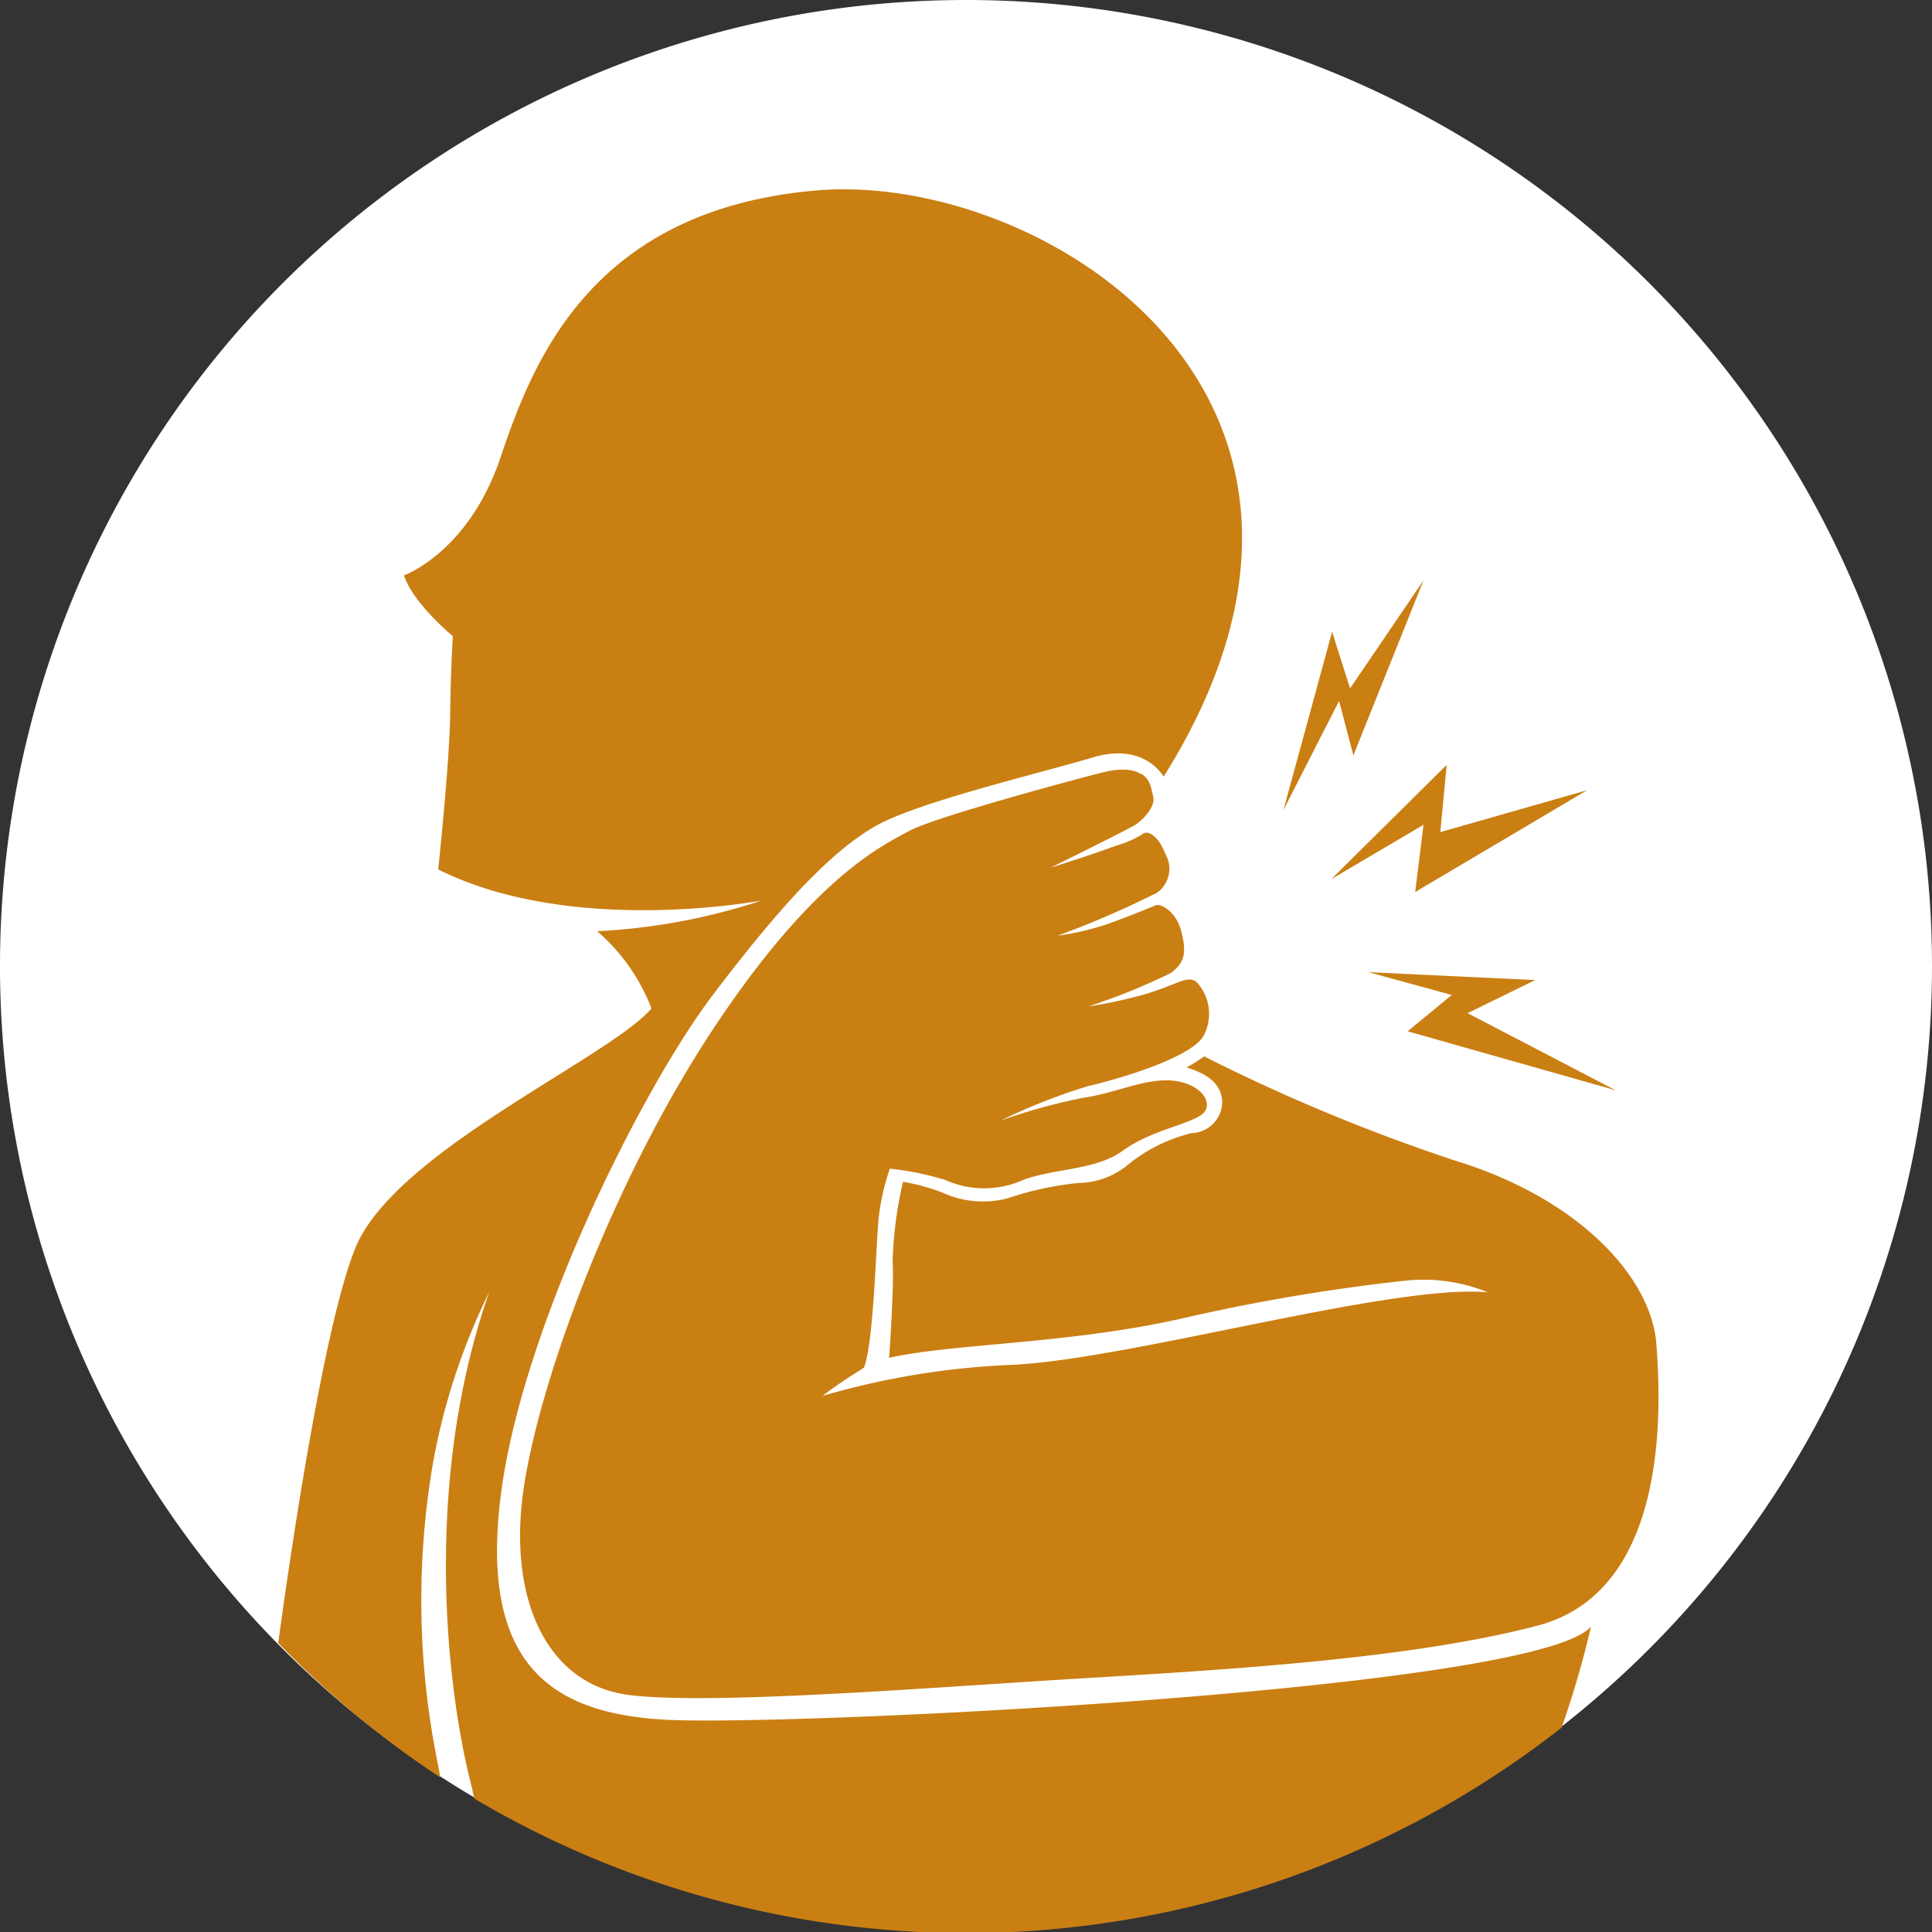
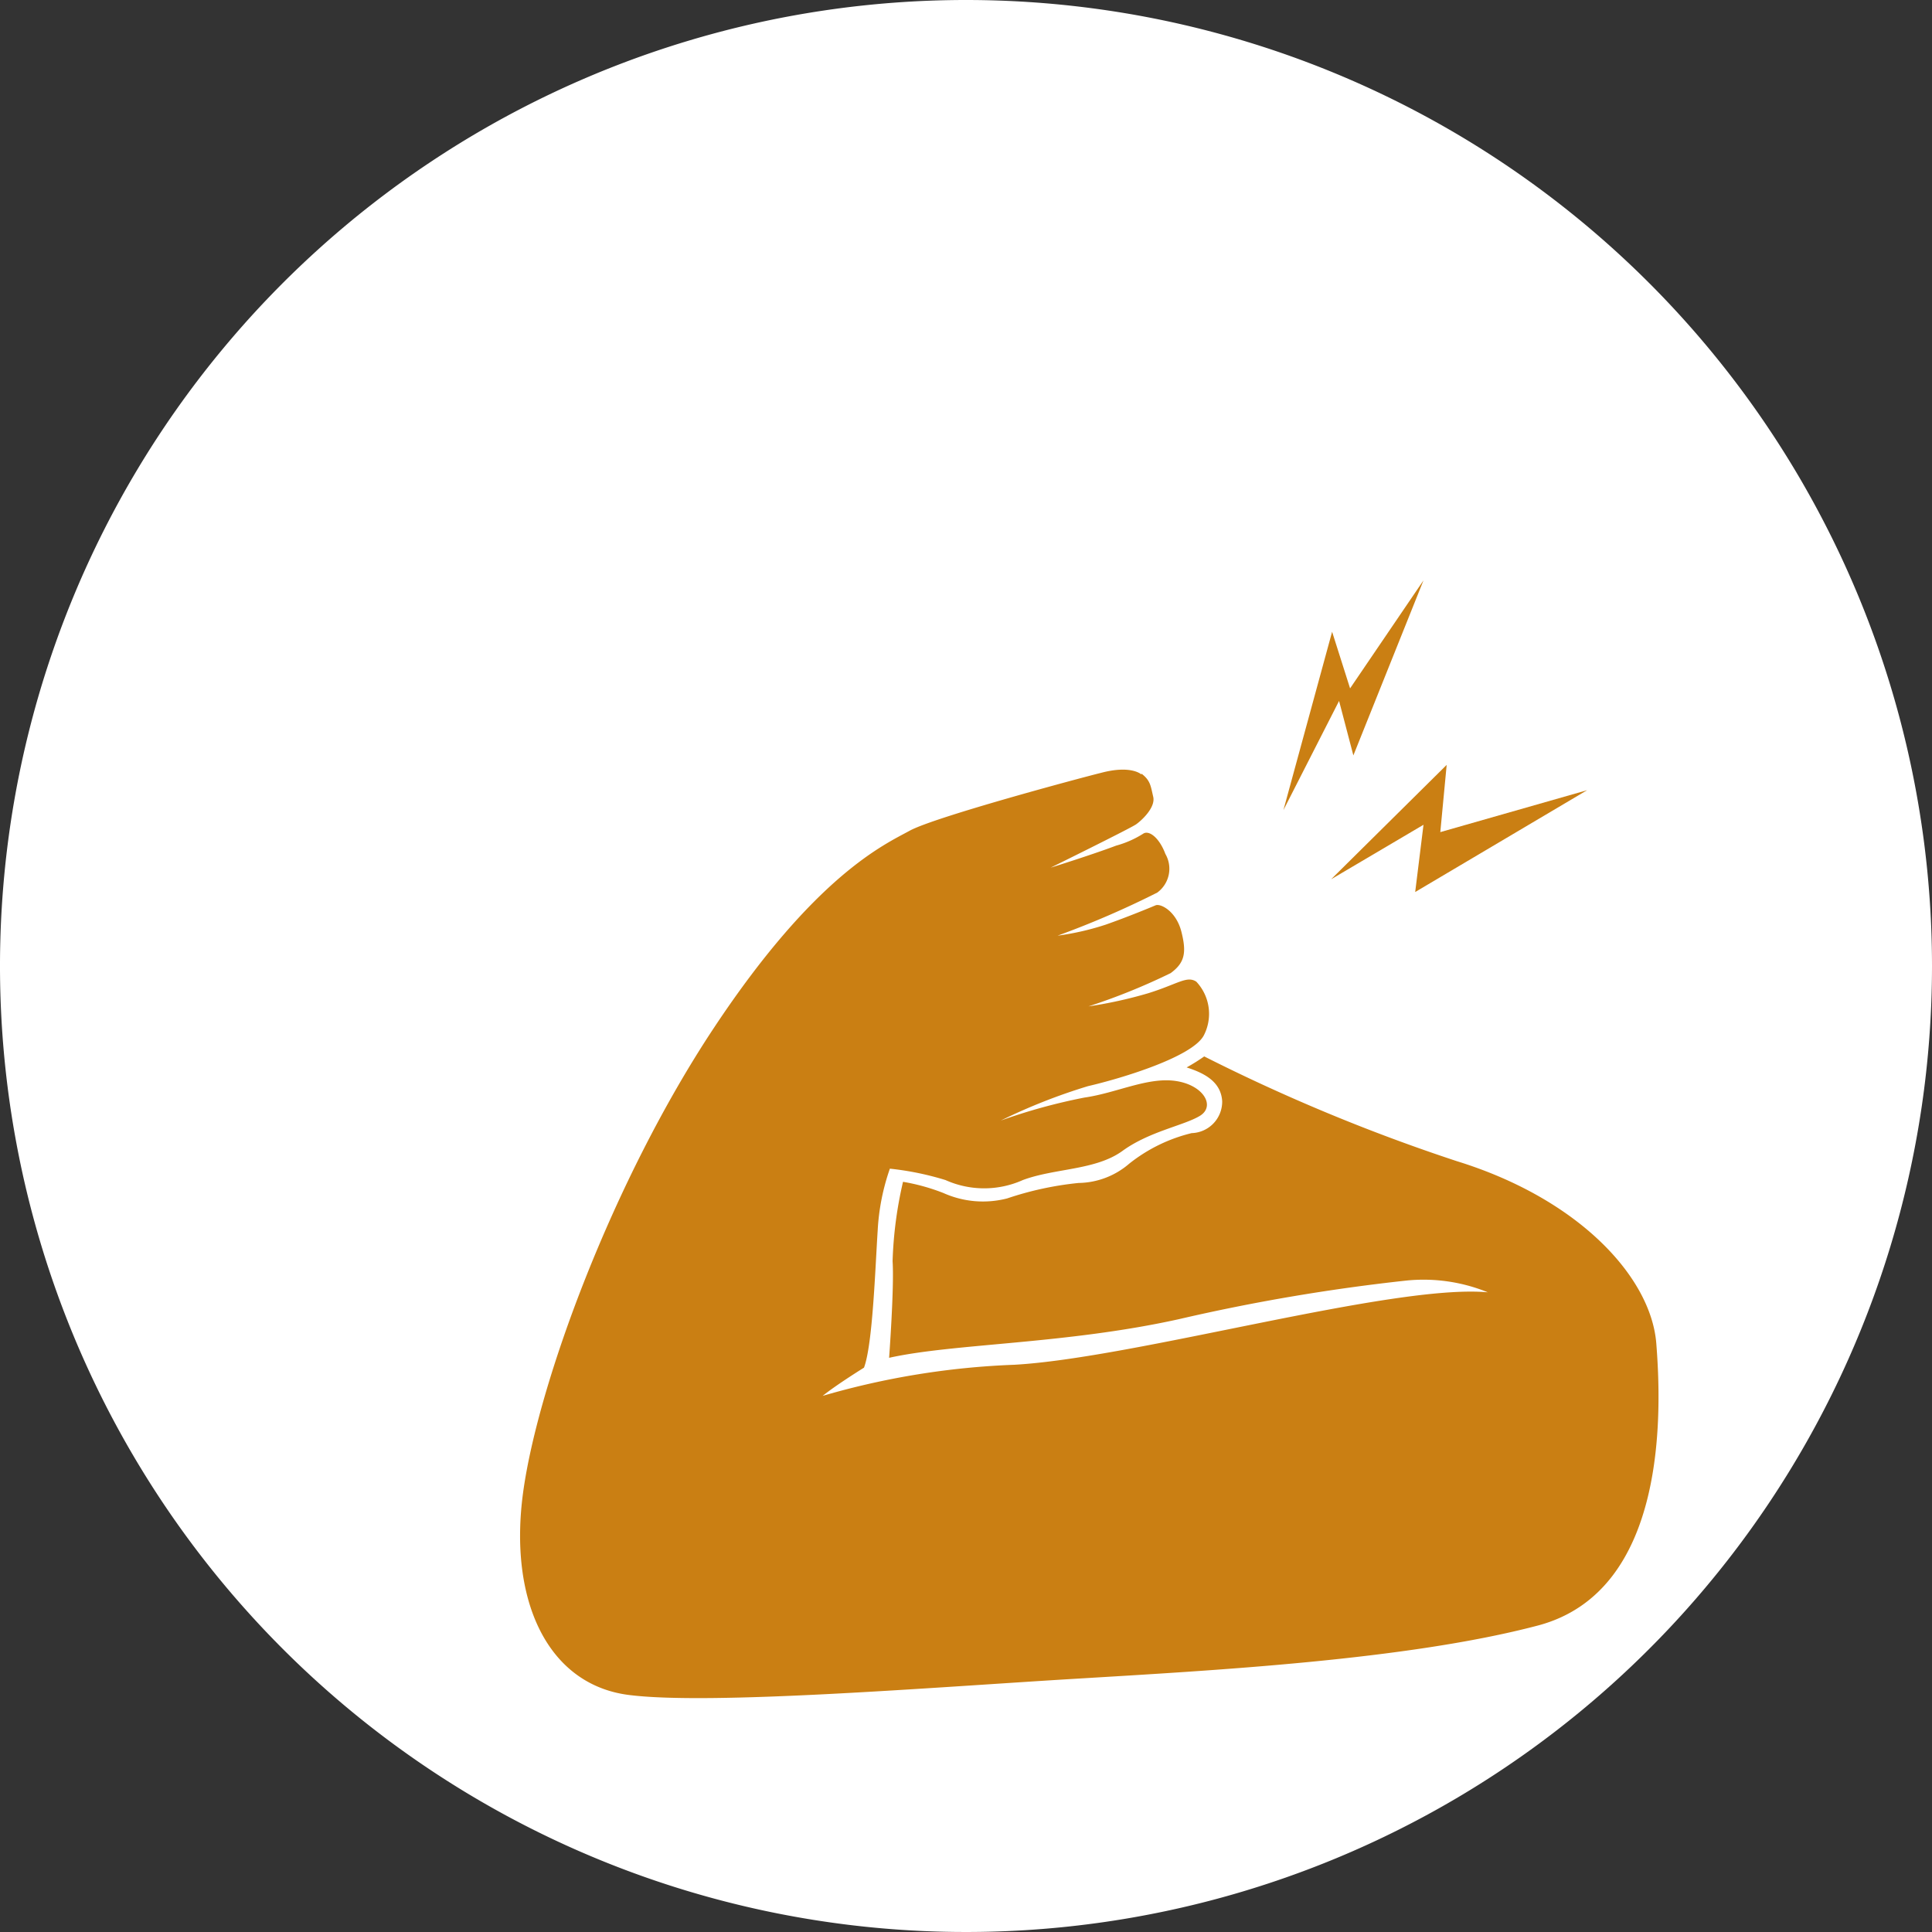
<svg xmlns="http://www.w3.org/2000/svg" viewBox="0 0 100 100">
  <rect x="0" y="0" width="100" height="100" fill="#333333" stroke="none" />
  <defs>
    <style>.cls-1{fill:#fff;}.cls-2{fill:#ca7f13;}</style>
  </defs>
  <g id="レイヤー_2" data-name="レイヤー 2">
    <g id="レイヤー_3" data-name="レイヤー 3">
      <path class="cls-1" d="M100,50A50,50,0,1,1,50,0a50,50,0,0,1,50,50Z" />
      <polygon class="cls-2" points="66.43 41.93 68.95 32.7 69.88 35.63 73.68 30.04 70.05 39.1 69.31 36.28 66.43 41.93 66.43 41.93" />
      <polygon class="cls-2" points="68.9 45.51 74.88 39.59 74.55 43.07 82.15 40.9 73.25 46.17 73.68 42.69 68.9 45.51 68.9 45.51" />
-       <polygon class="cls-2" points="70.83 50.32 79.46 50.73 75.96 52.44 83.62 56.43 72.86 53.38 75.14 51.5 70.83 50.32 70.83 50.32" />
-       <path class="cls-2" d="M34.25,89c-5.7-.36-9.41-2.85-8.34-11.52s7.27-21.08,11-26,6.24-7.49,8.42-8.73S53.91,40,56.58,39.2s3.65,1,3.65,1c12.35-19.71-6.35-31.35-18-30.34S27.57,18.74,25.91,23.67s-5,6.11-5,6.11c.45,1.43,2.53,3.15,2.53,3.15S23.33,34.5,23.3,37s-.62,8-.62,8c6.94,3.48,16.74,1.61,16.74,1.61a32.15,32.15,0,0,1-8.51,1.59,10,10,0,0,1,2.81,4c-2.23,2.58-13.27,7.39-15.32,12.38-1.64,4-3.38,15.9-4,20.46A49.91,49.91,0,0,0,22.79,92c-.06-.36-.13-.72-.2-1.07a42.19,42.19,0,0,1-.18-15.2,33.59,33.59,0,0,1,2.91-8.85c-3.45,9.86-2.2,20.52-.95,25.42.06.25.12.51.17.79a50,50,0,0,0,56.29-3.67,49.67,49.67,0,0,0,1.52-5.23C79.5,87.53,40,89.4,34.25,89Z" />
      <path class="cls-2" d="M59.09,40.05c.46.35.47.64.6,1.19s-.59,1.22-.89,1.43-4.42,2.24-4.42,2.24,2.09-.65,3.39-1.14a5.16,5.16,0,0,0,1.42-.63c.3-.17.82.23,1.13,1.06a1.53,1.53,0,0,1-.42,2,47.42,47.42,0,0,1-5.16,2.23,13.89,13.89,0,0,0,2.49-.57c1.14-.4,2.32-.89,2.58-1s1.07.3,1.34,1.37.18,1.6-.56,2.14a32.7,32.7,0,0,1-4.25,1.72,22.65,22.65,0,0,0,3.09-.68c1.54-.48,2-.92,2.49-.6a2.43,2.43,0,0,1,.39,2.78c-.58,1.11-4.23,2.22-6,2.63A30,30,0,0,0,51.8,58a29.8,29.8,0,0,1,4.33-1.19c1.67-.24,3.27-1.07,4.72-.86s2.08,1.31,1.25,1.81-2.61.8-4,1.81-3.5.89-5.16,1.51a4.89,4.89,0,0,1-4,0,15.08,15.08,0,0,0-2.88-.59,11.52,11.52,0,0,0-.63,3.18c-.13,2-.26,5.92-.71,7.12,0,0-1.42.88-2.14,1.46a40.78,40.78,0,0,1,9.92-1.61c6.27-.35,19.61-4.2,24.51-3.75a8.8,8.8,0,0,0-4.2-.61,99.66,99.66,0,0,0-11.79,2c-5.88,1.3-11.64,1.25-15,2,0,0,.27-3.65.18-5a20.9,20.9,0,0,1,.54-4.11,10.54,10.54,0,0,1,2.09.58,5,5,0,0,0,3.3.28,16.76,16.76,0,0,1,3.7-.8,4.1,4.1,0,0,0,2.62-1,8.35,8.35,0,0,1,3.23-1.58A1.63,1.63,0,0,0,63.26,57c-.06-1-.9-1.45-1.84-1.75a10.14,10.14,0,0,0,.91-.57A94.92,94.92,0,0,0,75.4,60.1c6.32,1.95,10.06,6,10.33,9.44s.62,12.82-6.14,14.6S62.84,86.46,55.54,86.9s-18.79,1.37-23,.83-6.23-4.92-5.46-10.51,4.6-16.06,9.86-24S45.79,43.71,47.08,43,55.94,40.26,57,40c1.55-.41,2.07.08,2.07.08Z" />
    </g>
  </g>
</svg>